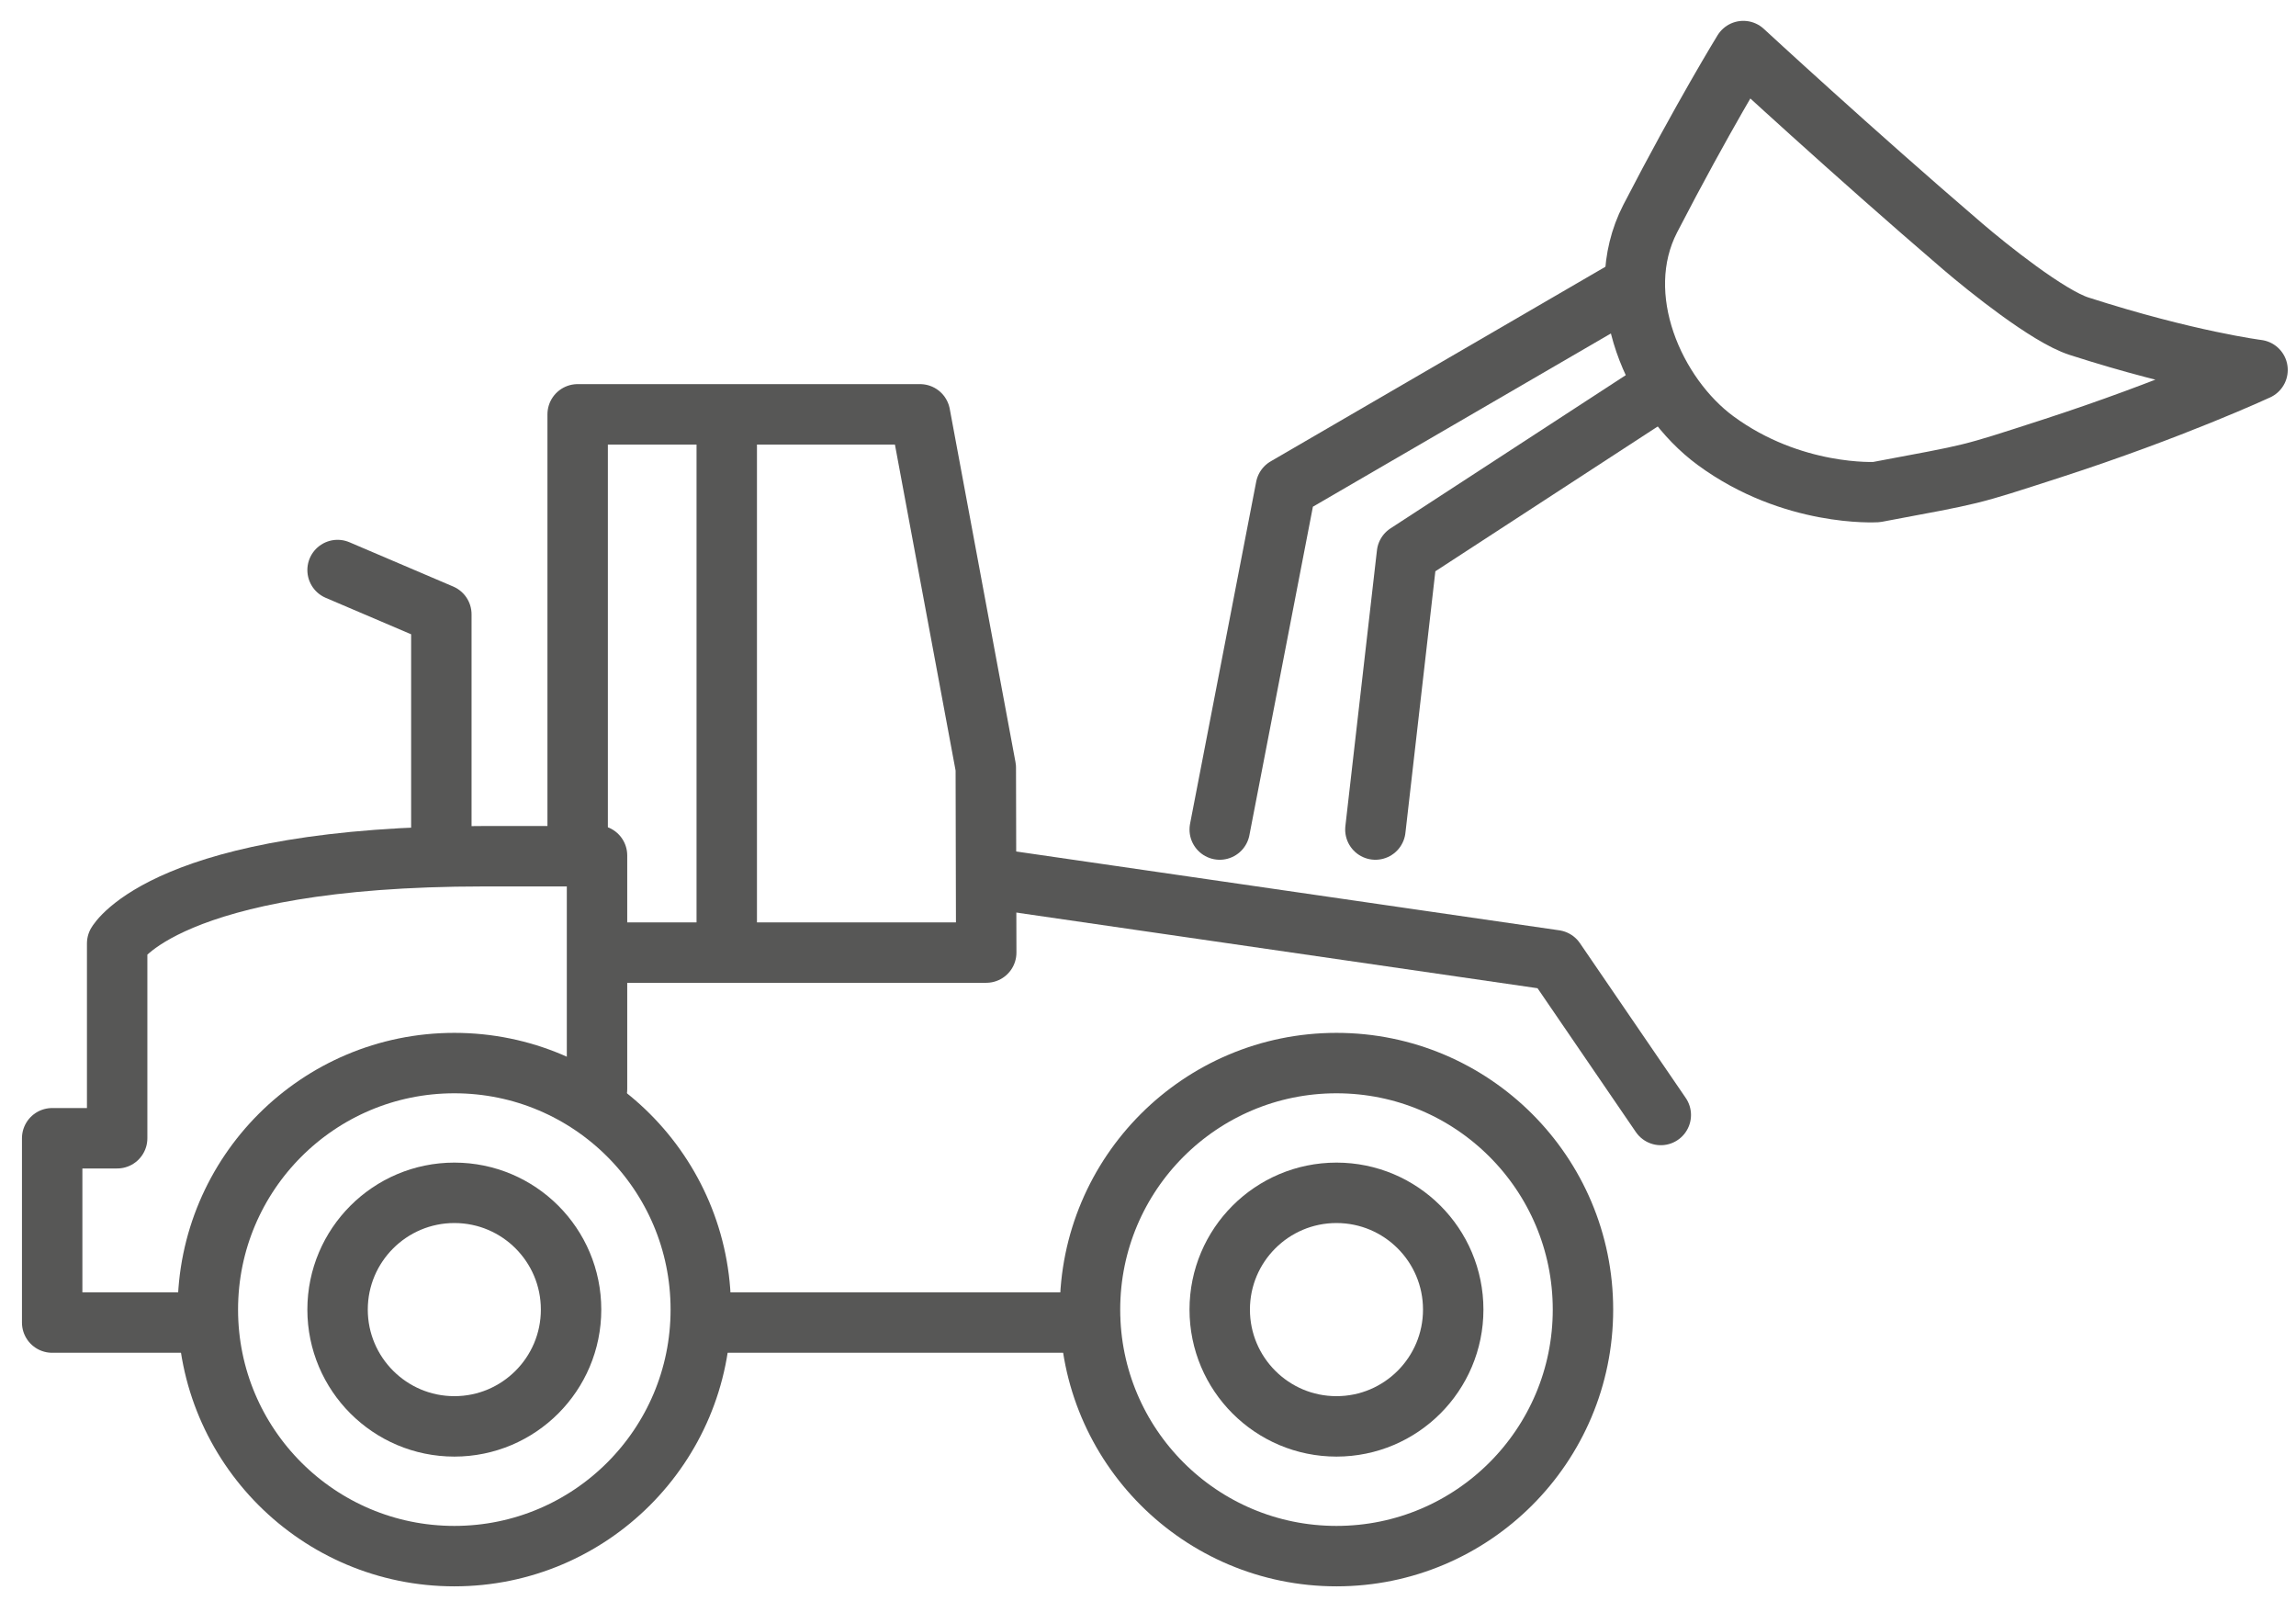
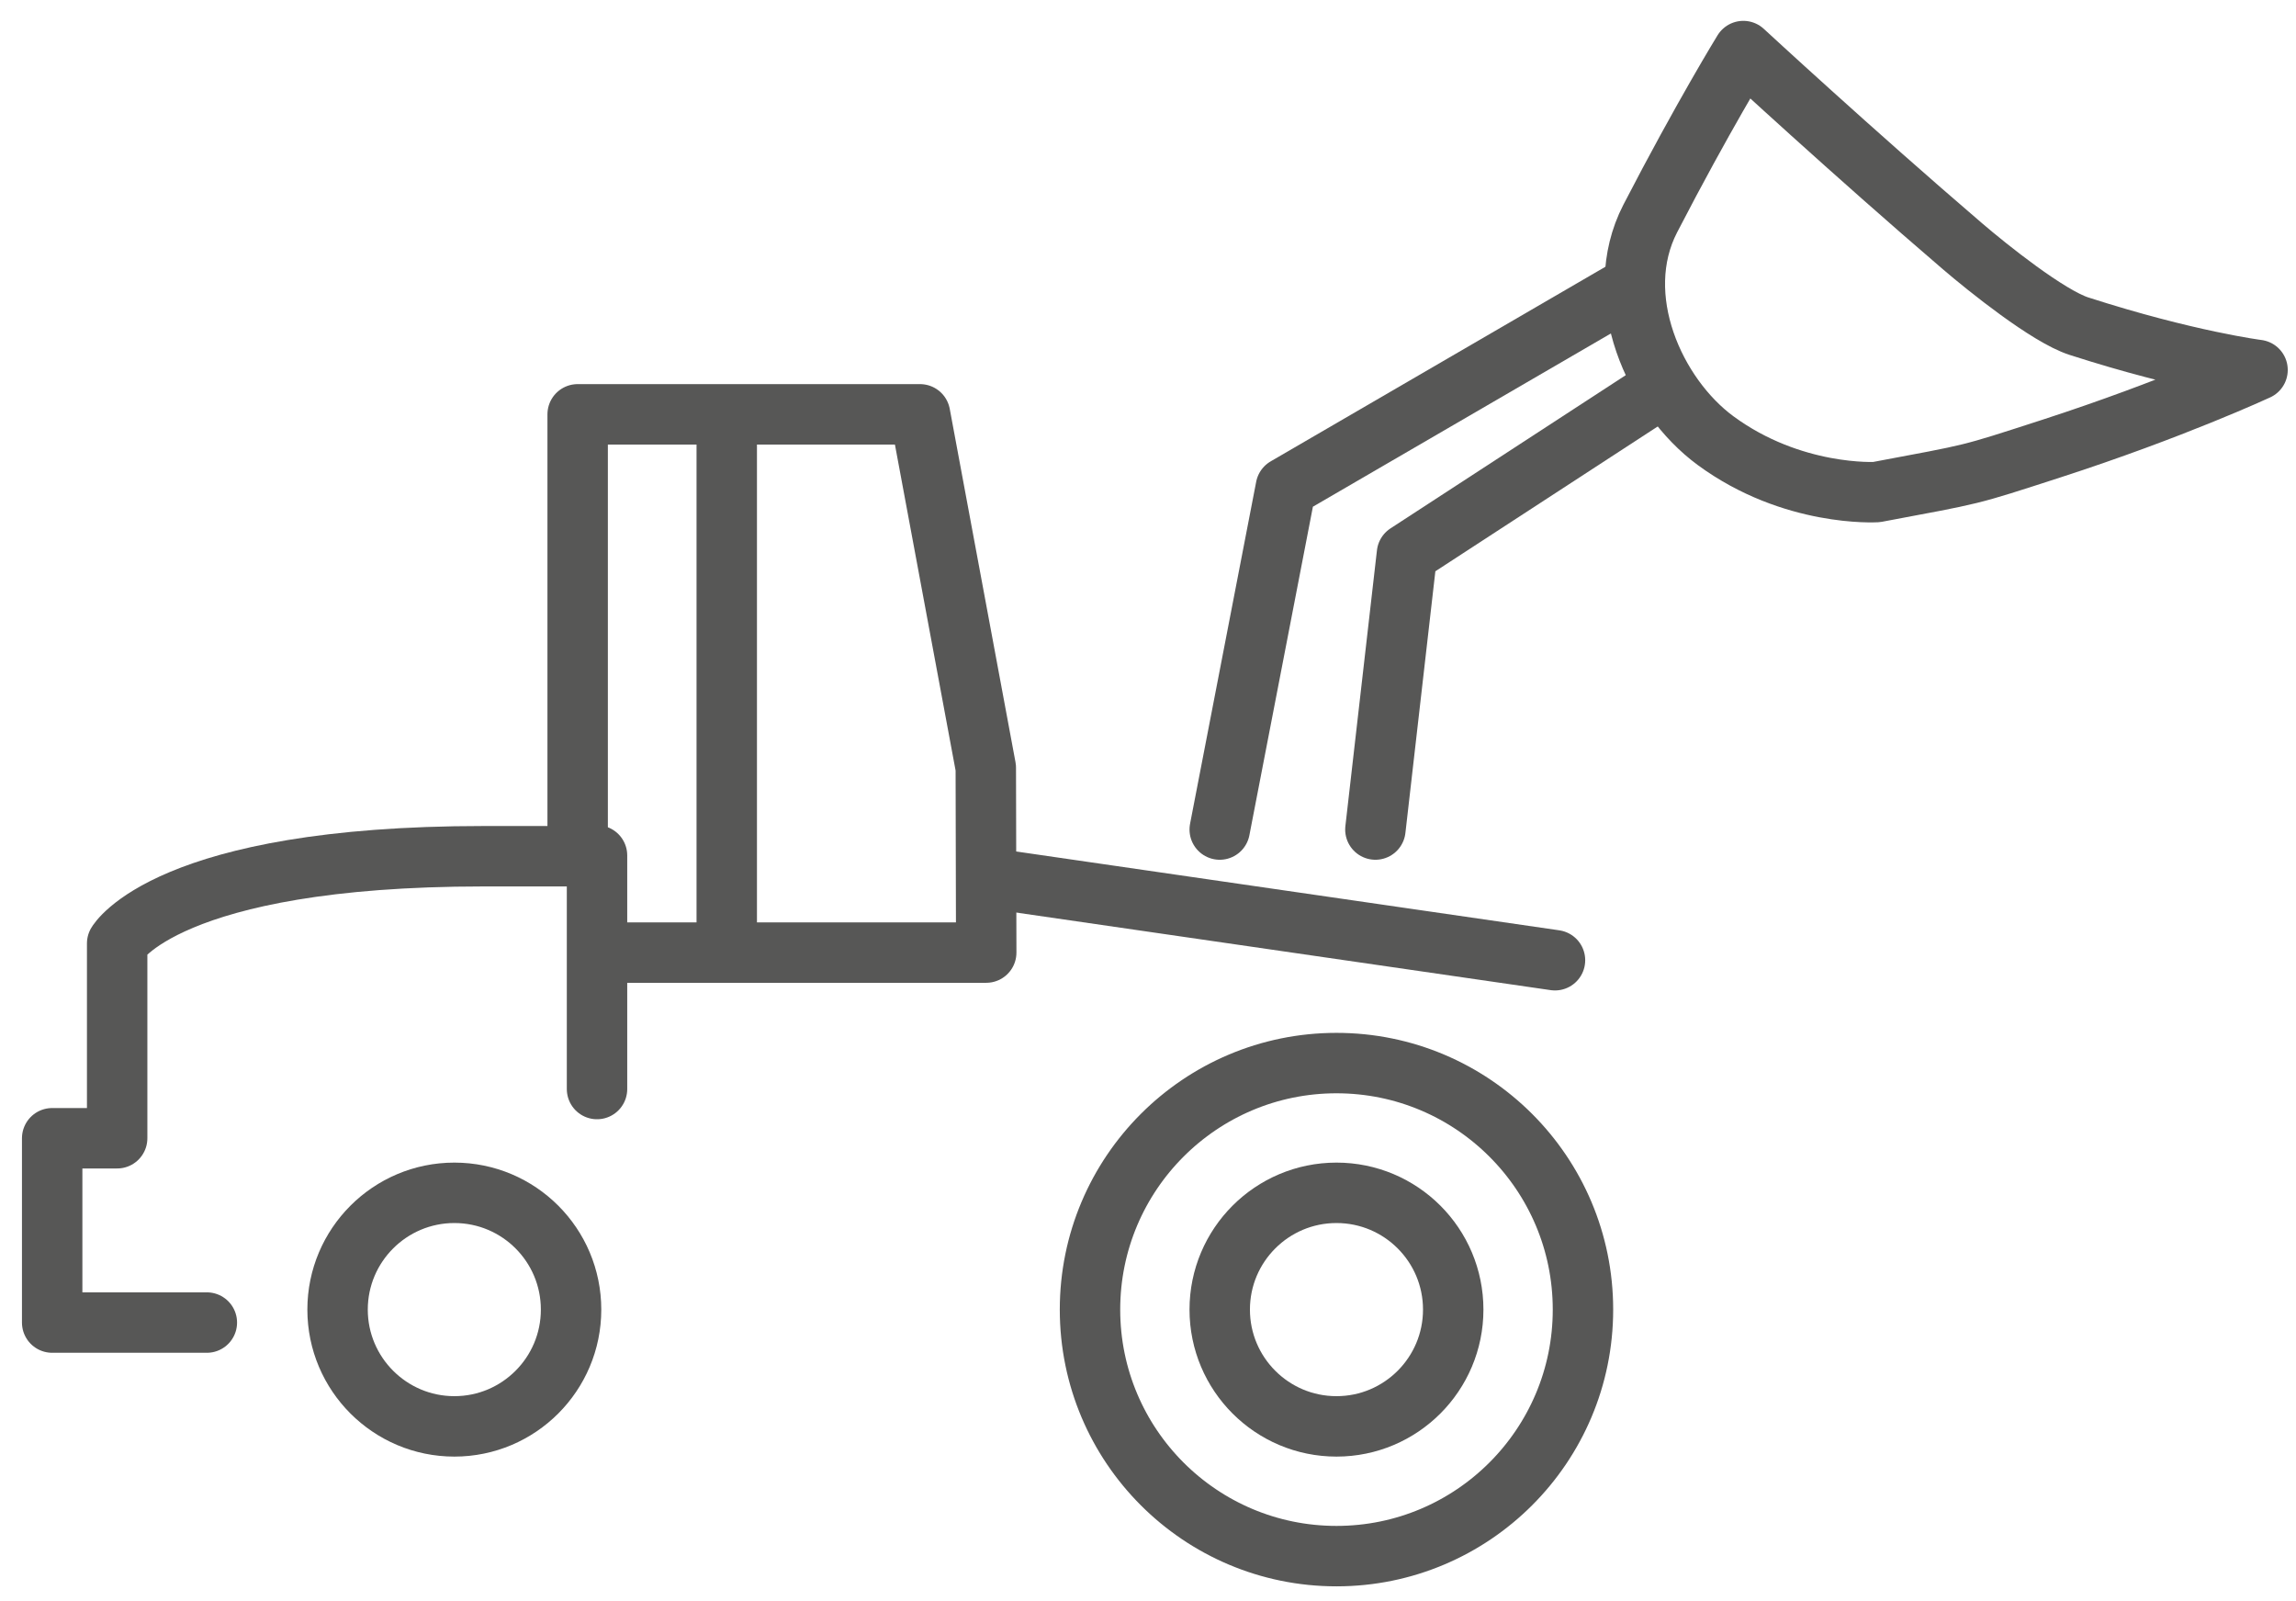
<svg xmlns="http://www.w3.org/2000/svg" width="76" height="53" viewBox="0 0 76 53" fill="none">
  <path d="M64.961 8.151C65.784 8.856 67.791 10.467 68.818 10.796C72.403 11.95 74.727 12.244 74.727 12.244C74.727 12.244 71.929 13.543 67.887 14.852C65.067 15.764 65.439 15.66 62.113 16.286C62.113 16.286 59.331 16.455 56.785 14.582C54.77 13.098 53.292 9.821 54.624 7.235C56.371 3.857 57.706 1.69 57.706 1.69C57.706 1.69 61.326 5.037 64.961 8.151Z" stroke="#575756" stroke-width="2" stroke-linecap="round" stroke-linejoin="round" />
  <path d="M24.056 14.572V30.749" stroke="#575756" stroke-width="2" stroke-linecap="round" stroke-linejoin="round" />
  <path d="M19.762 28.313V36.043" stroke="#575756" stroke-width="2" stroke-linecap="round" stroke-linejoin="round" />
  <path d="M6.847 43.772H1.727V37.672H3.878V31.224C3.878 31.224 5.525 28.338 16.005 28.338H19.121V13.713H30.454L32.631 25.409L32.645 31.527H20.229" stroke="#575756" stroke-width="2" stroke-linecap="round" stroke-linejoin="round" />
  <path d="M18.903 43.343C18.903 45.475 17.174 47.208 15.04 47.208C12.907 47.208 11.174 45.475 11.174 43.343C11.174 41.21 12.907 39.478 15.04 39.478C17.174 39.478 18.903 41.207 18.903 43.343Z" stroke="#575756" stroke-width="2" stroke-linecap="round" stroke-linejoin="round" />
-   <path d="M14.609 28.313V20.332L11.174 18.866" stroke="#575756" stroke-width="2" stroke-linecap="round" stroke-linejoin="round" />
-   <path d="M23.198 43.772H36.08" stroke="#575756" stroke-width="2" stroke-linecap="round" stroke-linejoin="round" />
-   <path d="M33.503 29.172L51.472 31.78L54.974 36.902" stroke="#575756" stroke-width="2" stroke-linecap="round" stroke-linejoin="round" />
-   <path d="M23.197 43.343C23.197 47.848 19.544 51.502 15.039 51.502C10.533 51.502 6.88 47.848 6.88 43.343C6.88 38.838 10.531 35.184 15.039 35.184C19.546 35.184 23.197 38.836 23.197 43.343Z" stroke="#575756" stroke-width="2" stroke-linecap="round" stroke-linejoin="round" />
+   <path d="M33.503 29.172L51.472 31.78" stroke="#575756" stroke-width="2" stroke-linecap="round" stroke-linejoin="round" />
  <path d="M48.103 43.343C48.103 45.475 46.373 47.208 44.239 47.208C42.104 47.208 40.374 45.475 40.374 43.343C40.374 41.21 42.104 39.478 44.239 39.478C46.373 39.478 48.103 41.207 48.103 43.343Z" stroke="#575756" stroke-width="2" stroke-linecap="round" stroke-linejoin="round" />
  <path d="M52.398 43.343C52.398 47.848 48.745 51.502 44.239 51.502C39.732 51.502 36.08 47.848 36.08 43.343C36.08 38.838 39.732 35.184 44.239 35.184C48.745 35.184 52.398 38.836 52.398 43.343Z" stroke="#575756" stroke-width="2" stroke-linecap="round" stroke-linejoin="round" />
  <path d="M54.115 9.419L42.563 16.134L40.374 27.455" stroke="#575756" stroke-width="2" stroke-linecap="round" stroke-linejoin="round" />
  <path d="M54.974 12.855L46.572 18.326L45.527 27.455" stroke="#575756" stroke-width="2" stroke-linecap="round" stroke-linejoin="round" />
</svg>